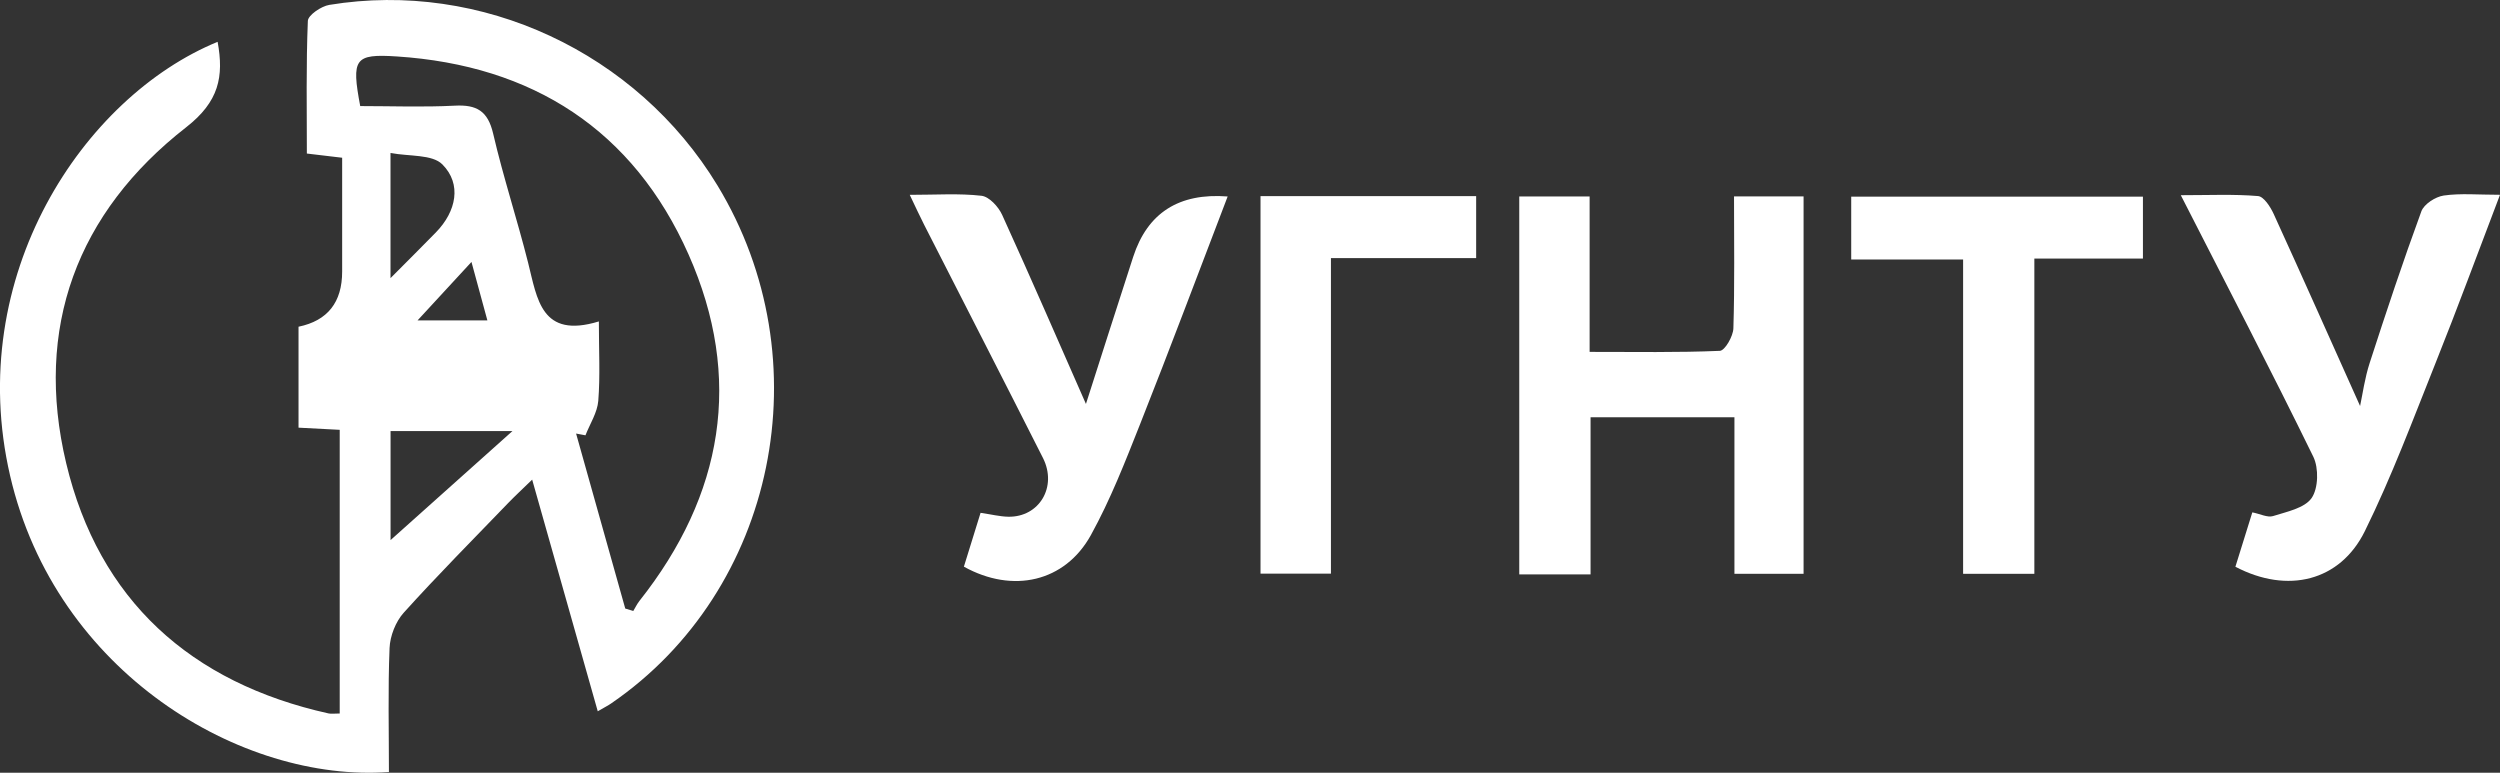
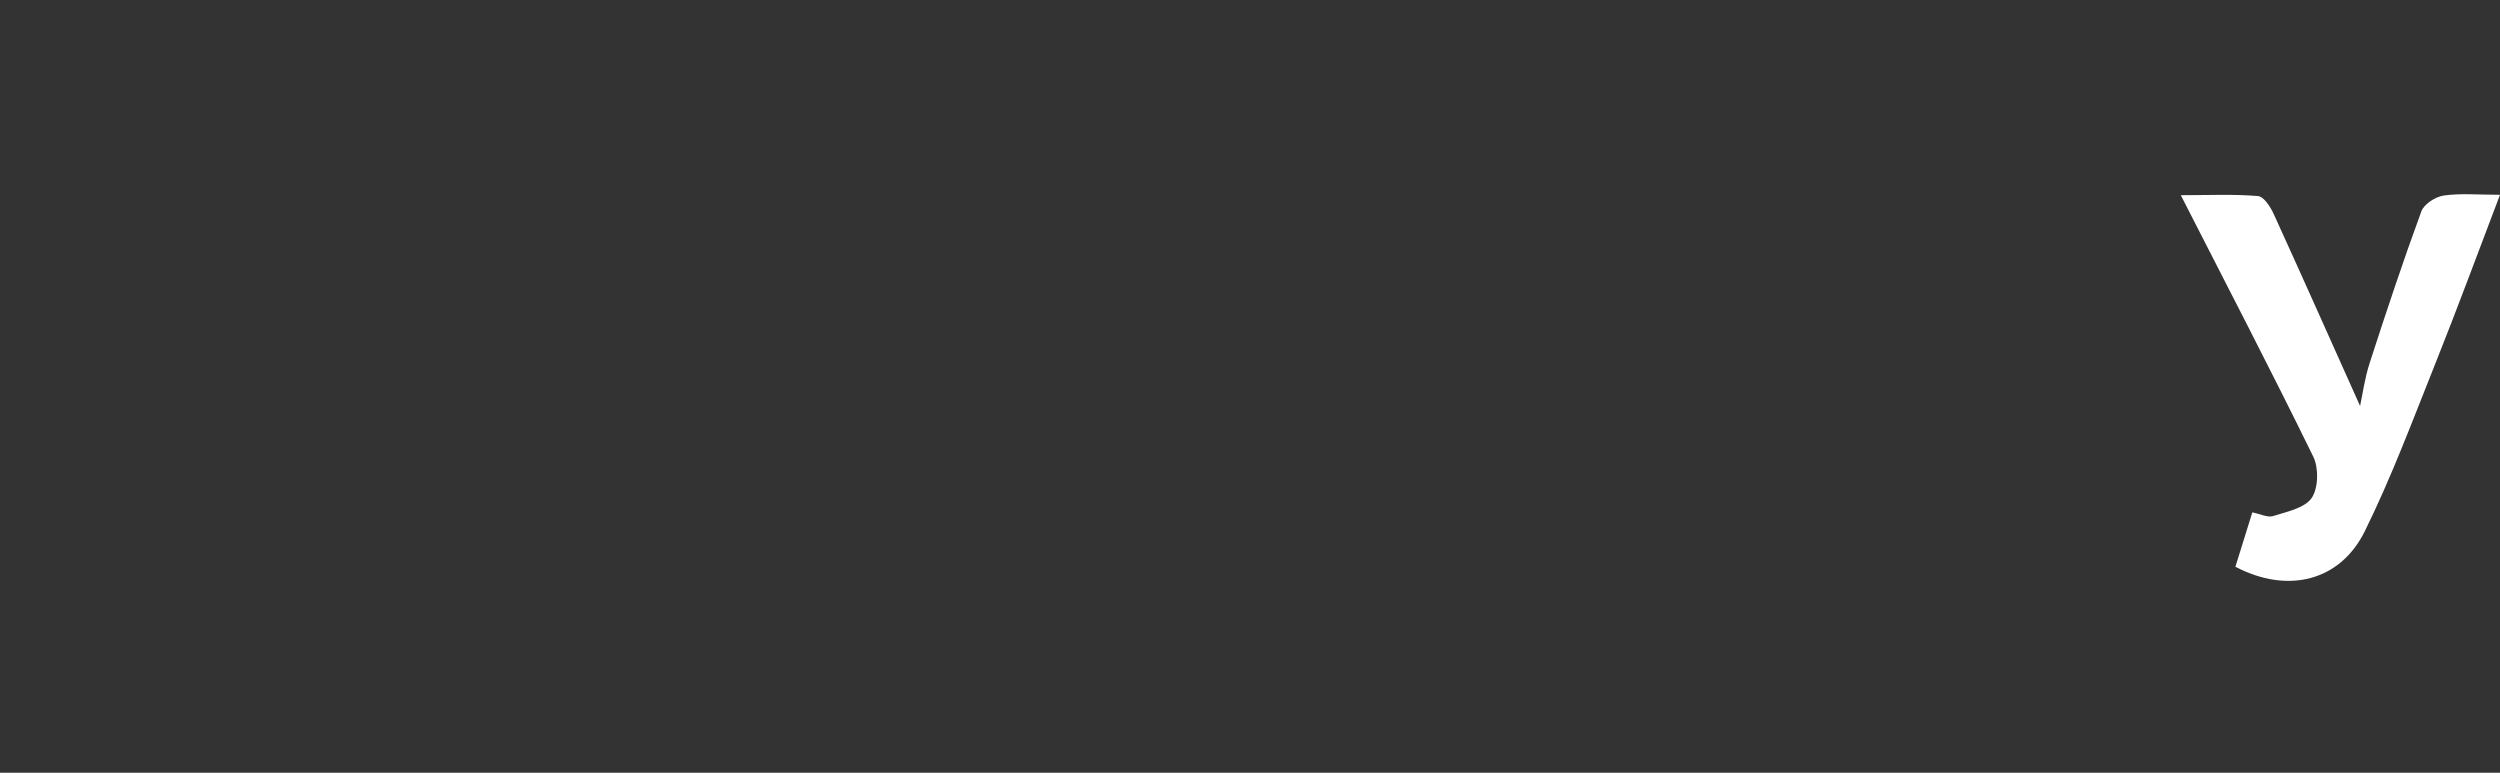
<svg xmlns="http://www.w3.org/2000/svg" id="_Слой_2" data-name="Слой 2" viewBox="0 0 429.19 132.66">
  <rect x="0" y="0" width="429.19" height="132.66" fill="#333333" stroke="none" />
  <defs>
    <style> .cls-1 { fill: #fff; stroke-width: 0px; } </style>
  </defs>
  <g id="_Слой_1-2" data-name="Слой 1">
-     <path class="cls-1" d="M58.32,73.79c-2.46-.13-4.59-.24-7.07-.37v-17.33q7.5-1.55,7.49-9.49c0-6.47,0-12.93,0-19.52-2.2-.26-3.82-.45-6.06-.72,0-7.56-.14-15.18.17-22.77.04-.99,2.29-2.52,3.68-2.75,26.11-4.29,52.79,8.18,66.63,30.98,18.21,29.99,10.11,69.5-18.22,88.93-.53.37-1.12.66-2.32,1.36-3.72-13.14-7.36-25.98-11.26-39.77-1.7,1.66-2.95,2.81-4.13,4.03-6.01,6.24-12.12,12.39-17.92,18.82-1.38,1.53-2.34,3.98-2.43,6.05-.29,7.11-.11,14.24-.11,21.3-25.25,1.84-57.19-17-65.03-50.85C-6.22,47.33,14.37,16.62,37.36,7.18c1.1,6,.23,10.27-5.39,14.66C13.19,36.48,5.84,56.34,11.36,79.51c5.61,23.53,21.39,37.72,45.05,42.97.46.1.96.01,1.91.01v-48.7ZM107.34,104.47c.46.14.92.28,1.38.42.35-.58.64-1.2,1.05-1.72,14.4-18.18,17.86-38.25,8.44-59.48-9.49-21.38-26.78-32.48-50.1-34-7.25-.47-7.8.37-6.27,8.52,5.33,0,10.79.21,16.23-.07,3.76-.2,5.68.9,6.59,4.79,1.73,7.45,4.13,14.74,6,22.16,1.57,6.22,2.23,13.12,12.15,10.09,0,5.06.24,9.37-.1,13.63-.16,2.02-1.43,3.95-2.2,5.92-.54-.1-1.08-.2-1.61-.3,2.81,10.01,5.63,20.03,8.44,30.04ZM67.05,92.72c6.21-5.55,13.25-11.85,20.93-18.72h-20.93v18.72ZM67.04,47.75c3.16-3.18,5.5-5.5,7.8-7.86,3.5-3.59,4.47-8.28,1.11-11.66-1.75-1.77-5.7-1.35-8.91-1.97v21.49ZM80.94,44.97c-3.47,3.77-6.14,6.66-9.25,10.03h11.98c-.9-3.32-1.66-6.1-2.73-10.03Z" />
-     <path class="cls-1" d="M260.82,33.73h12.08v26.68c7.81,0,15.09.13,22.36-.18.86-.04,2.28-2.49,2.32-3.86.23-7.45.11-14.91.11-22.65h11.94v64.79h-11.87v-26.88h-24.7v26.98h-12.24V33.73Z" />
    <path class="cls-1" d="M383.76,97.31c1-3.2,1.93-6.19,2.91-9.35,1.36.27,2.61.93,3.55.64,2.36-.75,5.41-1.35,6.63-3.1,1.16-1.67,1.24-5.14.29-7.09-7.23-14.78-14.83-29.38-22.75-44.9,4.88,0,9.09-.2,13.26.15.99.08,2.13,1.85,2.69,3.08,5.02,10.99,9.93,22.04,14.83,32.96.43-2,.8-4.8,1.66-7.43,2.82-8.71,5.71-17.4,8.86-25.99.46-1.24,2.41-2.5,3.83-2.71,2.92-.42,5.94-.13,9.67-.13-3.81,9.99-7.29,19.45-11.03,28.8-3.89,9.73-7.56,19.59-12.18,28.96-4.24,8.58-13.23,10.81-22.21,6.1Z" />
-     <path class="cls-1" d="M165.48,97.27c.93-3.01,1.89-6.11,2.86-9.23,1.85.27,3.3.64,4.75.67,5.33.1,8.46-5.14,5.96-10.09-6.75-13.36-13.59-26.68-20.39-40.02-.74-1.45-1.42-2.94-2.48-5.15,4.52,0,8.47-.28,12.32.16,1.32.15,2.92,1.89,3.55,3.29,4.99,10.96,9.79,22.02,14.38,32.45,2.52-7.86,5.29-16.57,8.11-25.25q3.68-11.34,16.22-10.37c-5.02,13.1-9.89,26.11-15.01,39.03-2.57,6.48-5.12,13.04-8.48,19.12-4.44,8.03-13.4,10.07-21.8,5.4Z" />
-     <path class="cls-1" d="M337.02,44.55h-19.21v-10.79h50.08v10.63h-18.64v54.12h-12.23v-53.96Z" />
-     <path class="cls-1" d="M216.41,33.67h37.01v10.64h-24.93v54.17h-12.09V33.67Z" />
  </g>
</svg>